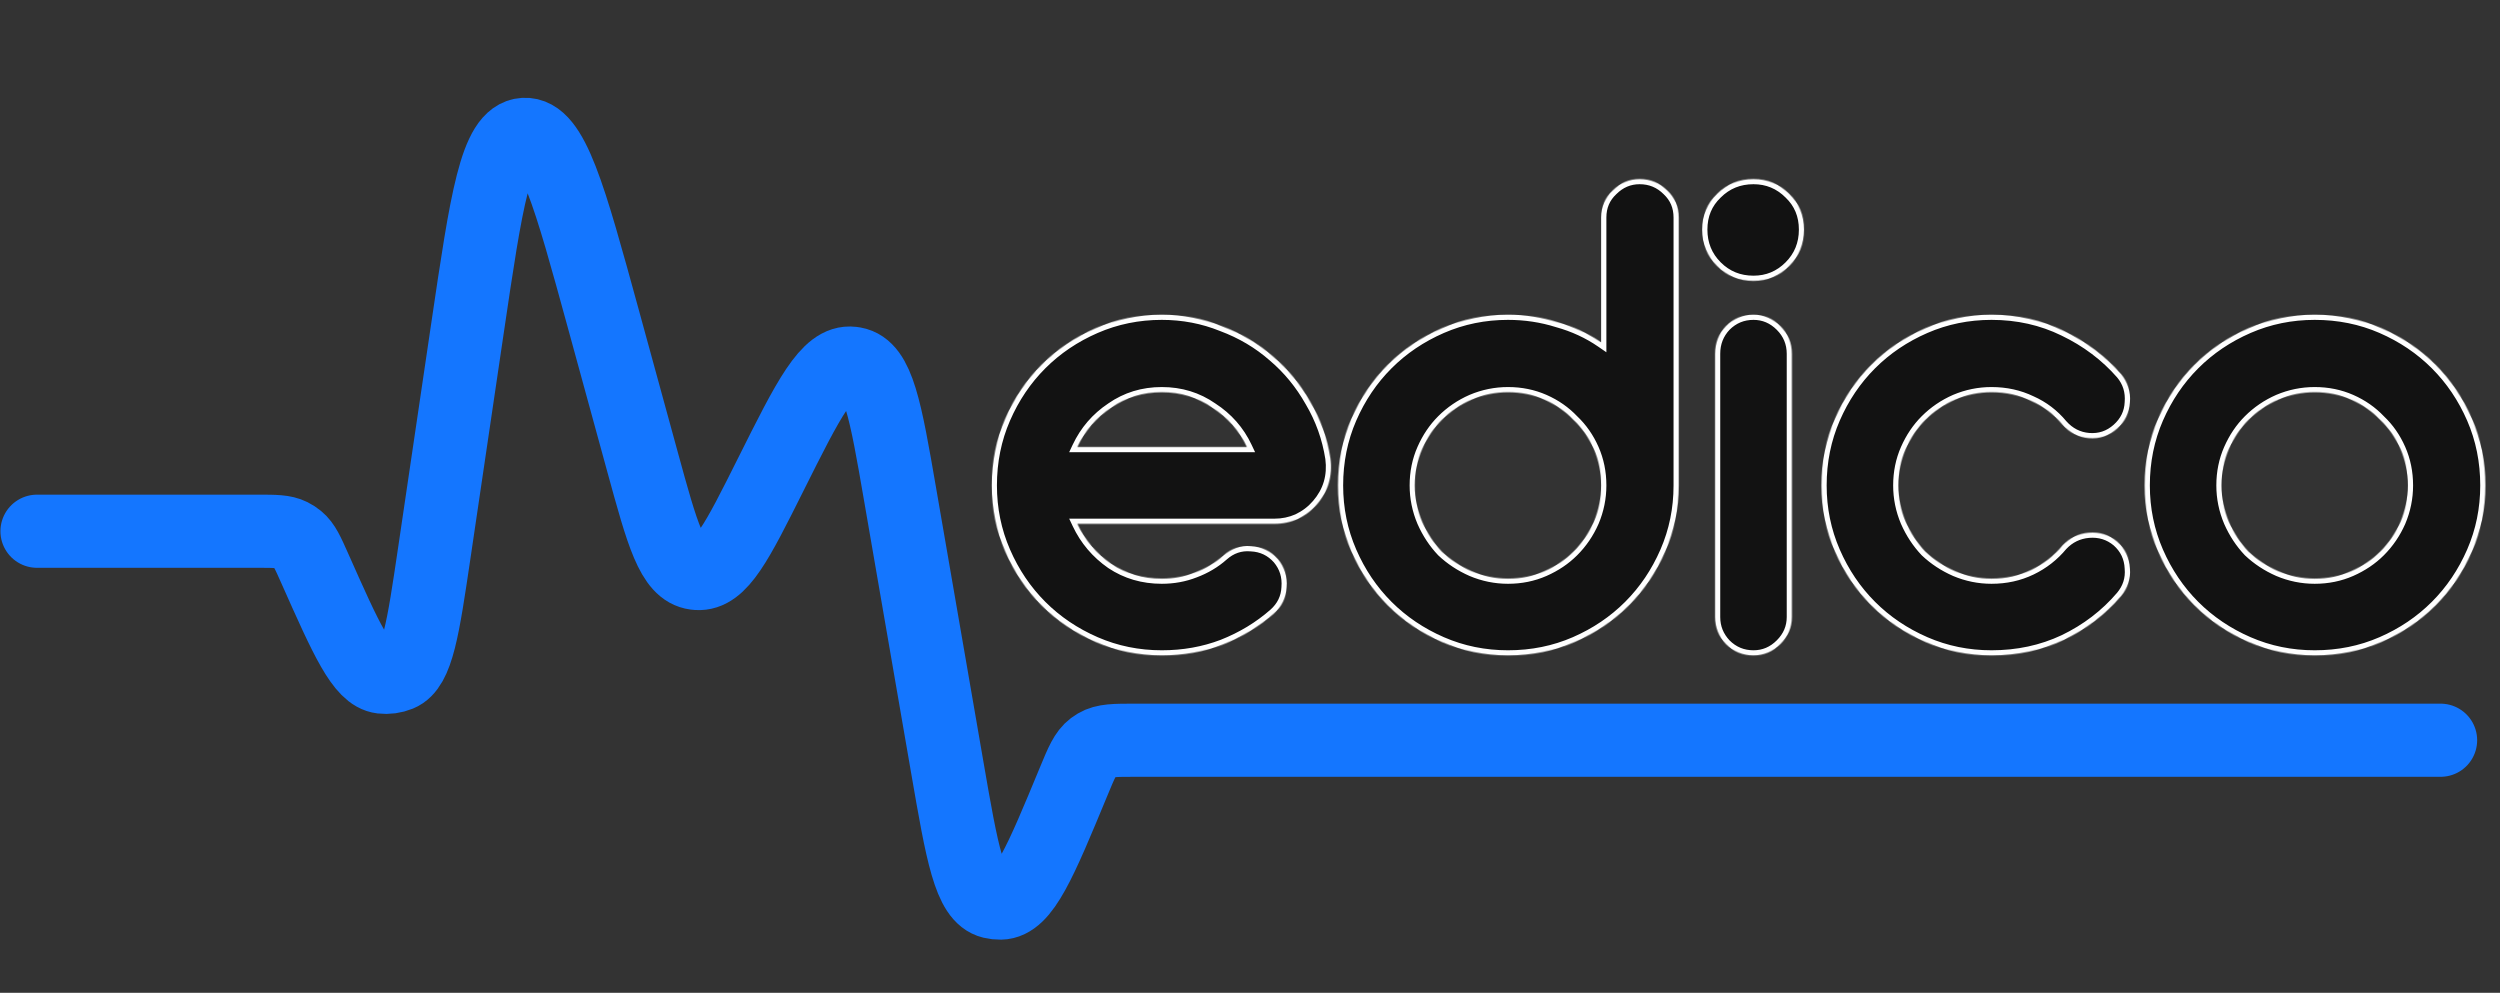
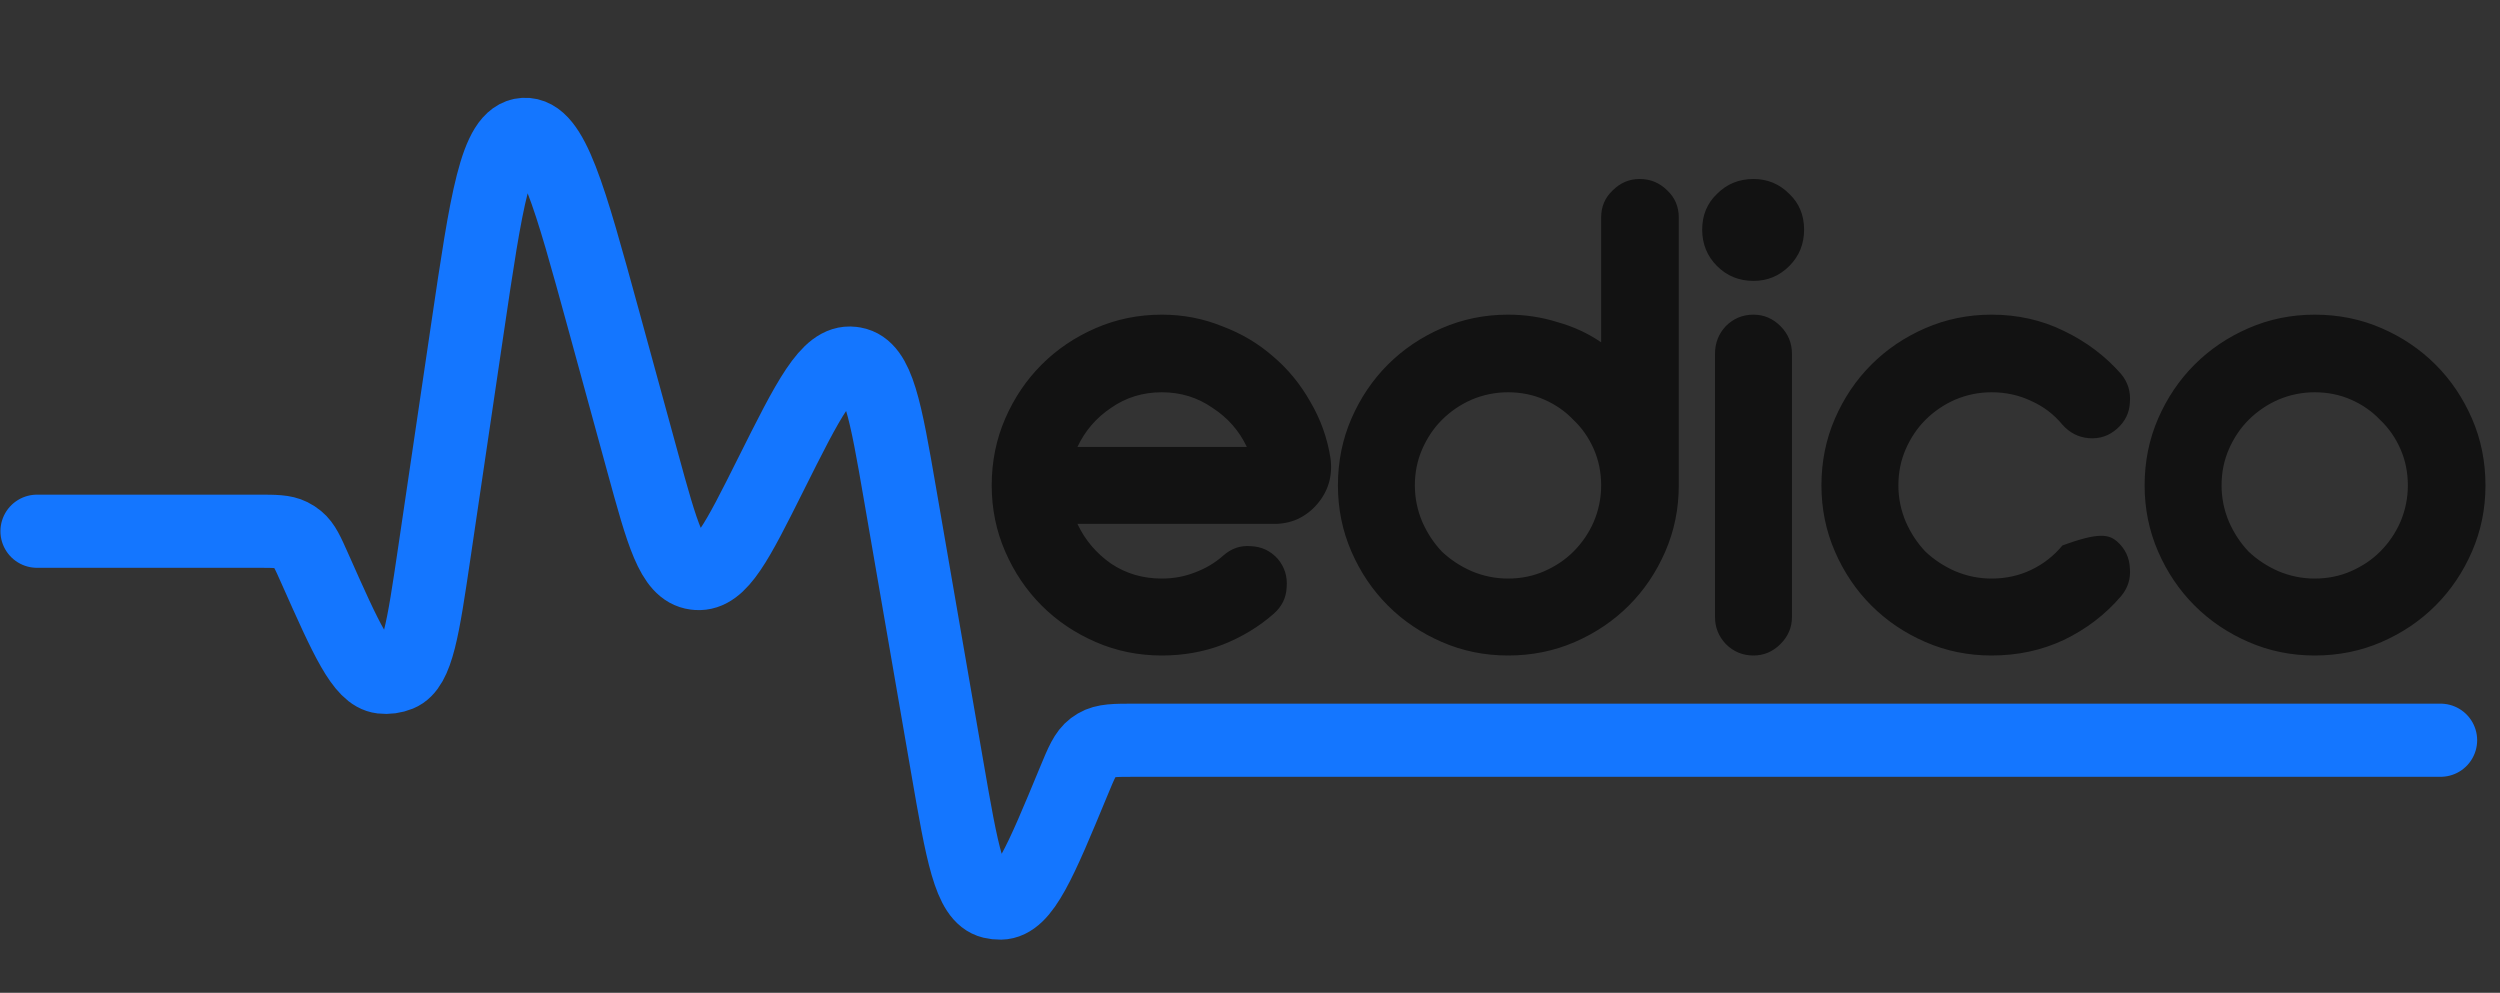
<svg xmlns="http://www.w3.org/2000/svg" width="2770" height="1100" viewBox="0 0 2770 1100" fill="none">
  <rect x="0" y="0" width="2770" height="1100" fill="#333333" stroke="none" />
  <mask id="path-1-inside-1_510_18637" fill="white">
-     <path d="M1474.23 507.927C1476.72 527.371 1471.74 544.322 1459.27 558.781C1453.29 565.761 1446.06 571.245 1437.59 575.233C1429.61 578.723 1421.13 580.468 1412.16 580.468H1193.79C1202.26 598.417 1214.73 613.125 1231.18 624.592C1247.63 635.56 1266.33 641.044 1287.27 641.044C1300.23 641.044 1312.45 638.801 1323.91 634.314C1335.88 629.827 1346.35 623.595 1355.32 615.617C1364.3 607.64 1374.52 604.15 1385.98 605.148C1397.95 605.646 1407.92 610.383 1415.9 619.357C1423.38 628.331 1426.62 638.801 1425.62 650.767C1425.12 662.234 1420.39 671.956 1411.41 679.933C1394.96 694.391 1376.01 705.858 1354.57 714.334C1333.63 722.311 1311.2 726.3 1287.27 726.3C1261.34 726.3 1236.91 721.314 1213.98 711.343C1191.04 701.371 1171.1 687.91 1154.15 670.959C1137.2 654.007 1123.74 634.065 1113.77 611.13C1103.79 588.196 1098.81 563.766 1098.81 537.841C1098.81 511.417 1103.79 486.737 1113.77 463.803C1123.74 440.869 1137.2 420.926 1154.15 403.975C1171.1 387.024 1191.04 373.562 1213.98 363.591C1236.91 353.619 1261.34 348.634 1287.27 348.634C1310.7 348.634 1332.89 352.872 1353.83 361.347C1375.27 369.324 1394.21 380.542 1410.66 395.001C1427.12 408.961 1440.83 425.663 1451.8 445.107C1463.26 464.551 1470.74 485.491 1474.23 507.927ZM1381.5 495.213C1373.02 477.265 1360.31 462.806 1343.36 451.838C1326.9 440.37 1308.21 434.637 1287.27 434.637C1266.33 434.637 1247.63 440.37 1231.18 451.838C1214.73 462.806 1202.26 477.265 1193.79 495.213H1381.5ZM1816.71 198.315C1828.67 198.315 1838.89 202.553 1847.37 211.029C1855.85 219.006 1860.08 228.977 1860.08 240.943V537.841C1860.08 563.766 1855.1 588.196 1845.13 611.13C1835.15 634.065 1821.69 654.007 1804.74 670.959C1787.79 687.91 1767.85 701.371 1744.91 711.343C1721.98 721.314 1697.3 726.3 1670.88 726.3C1644.95 726.3 1620.52 721.314 1597.59 711.343C1574.65 701.371 1554.71 687.91 1537.76 670.959C1520.81 654.007 1507.35 634.065 1497.37 611.13C1487.4 588.196 1482.42 563.766 1482.42 537.841C1482.42 511.417 1487.4 486.737 1497.37 463.803C1507.35 440.869 1520.81 420.926 1537.76 403.975C1554.71 387.024 1574.65 373.562 1597.59 363.591C1620.52 353.619 1644.95 348.634 1670.88 348.634C1689.82 348.634 1708.02 351.376 1725.47 356.86C1743.42 361.846 1759.62 369.324 1774.08 379.296V240.943C1774.08 228.977 1778.32 219.006 1786.79 211.029C1795.27 202.553 1805.24 198.315 1816.71 198.315ZM1670.88 641.044C1685.33 641.044 1698.8 638.302 1711.26 632.818C1723.72 627.334 1734.44 620.105 1743.42 611.13C1752.89 601.658 1760.37 590.689 1765.85 578.225C1771.34 565.262 1774.08 551.801 1774.08 537.841C1774.08 523.382 1771.34 509.921 1765.85 497.457C1760.37 484.992 1752.89 474.273 1743.42 465.299C1734.44 455.826 1723.72 448.348 1711.26 442.863C1698.8 437.379 1685.33 434.637 1670.88 434.637C1656.92 434.637 1643.45 437.379 1630.49 442.863C1618.03 448.348 1607.06 455.826 1597.59 465.299C1588.61 474.273 1581.38 484.992 1575.9 497.457C1570.41 509.921 1567.67 523.382 1567.67 537.841C1567.67 551.801 1570.41 565.262 1575.9 578.225C1581.38 590.689 1588.61 601.658 1597.59 611.13C1607.06 620.105 1618.03 627.334 1630.49 632.818C1643.45 638.302 1656.92 641.044 1670.88 641.044ZM1942.86 311.241C1926.91 311.241 1913.45 305.757 1902.48 294.788C1891.51 283.82 1886.02 270.358 1886.02 254.404C1886.02 238.45 1891.51 225.238 1902.48 214.768C1913.45 203.799 1926.91 198.315 1942.86 198.315C1958.32 198.315 1971.53 203.799 1982.5 214.768C1993.47 225.238 1998.95 238.45 1998.95 254.404C1998.95 270.358 1993.47 283.82 1982.5 294.788C1971.53 305.757 1958.32 311.241 1942.86 311.241ZM1942.86 348.634C1954.33 348.634 1964.3 352.872 1972.78 361.347C1981.25 369.823 1985.49 380.044 1985.49 392.009V683.672C1985.49 695.139 1981.25 705.111 1972.78 713.586C1964.3 722.062 1954.33 726.3 1942.86 726.3C1930.9 726.3 1920.67 722.062 1912.2 713.586C1904.22 705.111 1900.23 695.139 1900.23 683.672V392.009C1900.23 380.044 1904.22 369.823 1912.2 361.347C1920.67 352.872 1930.9 348.634 1942.86 348.634ZM2285.14 604.4C2293.12 595.924 2302.84 591.188 2314.3 590.19C2326.27 589.193 2336.74 592.434 2345.71 599.913C2354.69 607.89 2359.43 617.861 2359.92 629.827C2360.92 641.294 2357.68 651.514 2350.2 660.489C2332.75 680.93 2311.56 697.134 2286.63 709.099C2262.2 720.566 2235.53 726.3 2206.61 726.3C2180.69 726.3 2156.26 721.314 2133.32 711.343C2110.39 701.371 2090.45 687.91 2073.5 670.959C2056.54 654.007 2043.08 634.065 2033.11 611.13C2023.14 588.196 2018.15 563.766 2018.15 537.841C2018.15 511.417 2023.14 486.737 2033.11 463.803C2043.08 440.869 2056.54 420.926 2073.5 403.975C2090.45 387.024 2110.39 373.562 2133.32 363.591C2156.26 353.619 2180.69 348.634 2206.61 348.634C2235.53 348.634 2262.2 354.617 2286.63 366.582C2311.56 378.548 2332.75 394.502 2350.2 414.445C2357.68 423.419 2360.92 433.889 2359.92 445.855C2359.43 457.322 2354.69 467.044 2345.71 475.021C2336.74 482.998 2326.27 486.488 2314.3 485.491C2302.84 484.494 2293.12 479.508 2285.14 470.534C2275.67 459.067 2264.2 450.342 2250.74 444.359C2237.28 437.878 2222.57 434.637 2206.61 434.637C2192.65 434.637 2179.19 437.379 2166.23 442.863C2153.77 448.348 2142.8 455.826 2133.32 465.299C2124.35 474.273 2117.12 484.992 2111.64 497.457C2106.15 509.921 2103.41 523.382 2103.41 537.841C2103.41 551.801 2106.15 565.262 2111.64 578.225C2117.12 590.689 2124.35 601.658 2133.32 611.13C2142.8 620.105 2153.77 627.334 2166.23 632.818C2179.19 638.302 2192.65 641.044 2206.61 641.044C2222.57 641.044 2237.28 637.804 2250.74 631.322C2264.2 624.841 2275.67 615.867 2285.14 604.4ZM2564.7 348.634C2591.12 348.634 2615.8 353.619 2638.73 363.591C2661.67 373.562 2681.61 387.024 2698.56 403.975C2715.51 420.926 2728.97 440.869 2738.95 463.803C2748.92 486.737 2753.9 511.417 2753.9 537.841C2753.9 563.766 2748.92 588.196 2738.95 611.13C2728.97 634.065 2715.51 654.007 2698.56 670.959C2681.61 687.91 2661.67 701.371 2638.73 711.343C2615.8 721.314 2591.12 726.3 2564.7 726.3C2538.77 726.3 2514.34 721.314 2491.41 711.343C2468.47 701.371 2448.53 687.91 2431.58 670.959C2414.63 654.007 2401.16 634.065 2391.19 611.13C2381.22 588.196 2376.24 563.766 2376.24 537.841C2376.24 511.417 2381.22 486.737 2391.19 463.803C2401.16 440.869 2414.63 420.926 2431.58 403.975C2448.53 387.024 2468.47 373.562 2491.41 363.591C2514.34 353.619 2538.77 348.634 2564.7 348.634ZM2564.7 641.044C2579.15 641.044 2592.62 638.302 2605.08 632.818C2617.54 627.334 2628.26 620.105 2637.24 611.13C2646.71 601.658 2654.19 590.689 2659.67 578.225C2665.16 565.262 2667.9 551.801 2667.9 537.841C2667.9 523.382 2665.16 509.921 2659.67 497.457C2654.19 484.992 2646.71 474.273 2637.24 465.299C2628.26 455.826 2617.54 448.348 2605.08 442.863C2592.62 437.379 2579.15 434.637 2564.7 434.637C2550.74 434.637 2537.27 437.379 2524.31 442.863C2511.85 448.348 2500.88 455.826 2491.41 465.299C2482.43 474.273 2475.2 484.992 2469.72 497.457C2464.23 509.921 2461.49 523.382 2461.49 537.841C2461.49 551.801 2464.23 565.262 2469.72 578.225C2475.2 590.689 2482.43 601.658 2491.41 611.13C2500.88 620.105 2511.85 627.334 2524.31 632.818C2537.27 638.302 2550.74 641.044 2564.7 641.044Z" />
-   </mask>
-   <path d="M1474.23 507.927C1476.72 527.371 1471.74 544.322 1459.27 558.781C1453.29 565.761 1446.06 571.245 1437.59 575.233C1429.61 578.723 1421.13 580.468 1412.16 580.468H1193.79C1202.26 598.417 1214.73 613.125 1231.18 624.592C1247.63 635.56 1266.33 641.044 1287.27 641.044C1300.23 641.044 1312.45 638.801 1323.91 634.314C1335.88 629.827 1346.35 623.595 1355.32 615.617C1364.3 607.64 1374.52 604.15 1385.98 605.148C1397.95 605.646 1407.92 610.383 1415.9 619.357C1423.38 628.331 1426.62 638.801 1425.62 650.767C1425.12 662.234 1420.39 671.956 1411.41 679.933C1394.96 694.391 1376.01 705.858 1354.57 714.334C1333.63 722.311 1311.2 726.3 1287.27 726.3C1261.34 726.3 1236.91 721.314 1213.98 711.343C1191.04 701.371 1171.1 687.91 1154.15 670.959C1137.2 654.007 1123.74 634.065 1113.77 611.13C1103.79 588.196 1098.81 563.766 1098.81 537.841C1098.81 511.417 1103.79 486.737 1113.77 463.803C1123.74 440.869 1137.2 420.926 1154.15 403.975C1171.1 387.024 1191.04 373.562 1213.98 363.591C1236.91 353.619 1261.34 348.634 1287.27 348.634C1310.7 348.634 1332.89 352.872 1353.83 361.347C1375.27 369.324 1394.21 380.542 1410.66 395.001C1427.12 408.961 1440.83 425.663 1451.8 445.107C1463.26 464.551 1470.74 485.491 1474.23 507.927ZM1381.5 495.213C1373.02 477.265 1360.31 462.806 1343.36 451.838C1326.9 440.37 1308.21 434.637 1287.27 434.637C1266.33 434.637 1247.63 440.37 1231.18 451.838C1214.73 462.806 1202.26 477.265 1193.79 495.213H1381.5ZM1816.71 198.315C1828.67 198.315 1838.89 202.553 1847.37 211.029C1855.85 219.006 1860.08 228.977 1860.08 240.943V537.841C1860.08 563.766 1855.1 588.196 1845.13 611.13C1835.15 634.065 1821.69 654.007 1804.74 670.959C1787.79 687.91 1767.85 701.371 1744.91 711.343C1721.98 721.314 1697.3 726.3 1670.88 726.3C1644.95 726.3 1620.52 721.314 1597.59 711.343C1574.65 701.371 1554.71 687.91 1537.76 670.959C1520.81 654.007 1507.35 634.065 1497.37 611.13C1487.4 588.196 1482.42 563.766 1482.42 537.841C1482.42 511.417 1487.4 486.737 1497.37 463.803C1507.35 440.869 1520.81 420.926 1537.76 403.975C1554.71 387.024 1574.65 373.562 1597.59 363.591C1620.52 353.619 1644.95 348.634 1670.88 348.634C1689.82 348.634 1708.02 351.376 1725.47 356.86C1743.42 361.846 1759.62 369.324 1774.08 379.296V240.943C1774.08 228.977 1778.32 219.006 1786.79 211.029C1795.27 202.553 1805.24 198.315 1816.71 198.315ZM1670.88 641.044C1685.33 641.044 1698.8 638.302 1711.26 632.818C1723.72 627.334 1734.44 620.105 1743.42 611.13C1752.89 601.658 1760.37 590.689 1765.85 578.225C1771.34 565.262 1774.08 551.801 1774.08 537.841C1774.08 523.382 1771.34 509.921 1765.85 497.457C1760.37 484.992 1752.89 474.273 1743.42 465.299C1734.44 455.826 1723.72 448.348 1711.26 442.863C1698.8 437.379 1685.33 434.637 1670.88 434.637C1656.92 434.637 1643.45 437.379 1630.49 442.863C1618.03 448.348 1607.06 455.826 1597.59 465.299C1588.61 474.273 1581.38 484.992 1575.9 497.457C1570.41 509.921 1567.67 523.382 1567.67 537.841C1567.67 551.801 1570.41 565.262 1575.9 578.225C1581.38 590.689 1588.61 601.658 1597.59 611.13C1607.06 620.105 1618.03 627.334 1630.49 632.818C1643.45 638.302 1656.92 641.044 1670.88 641.044ZM1942.86 311.241C1926.91 311.241 1913.45 305.757 1902.48 294.788C1891.51 283.82 1886.02 270.358 1886.02 254.404C1886.02 238.45 1891.51 225.238 1902.48 214.768C1913.45 203.799 1926.91 198.315 1942.86 198.315C1958.32 198.315 1971.53 203.799 1982.5 214.768C1993.47 225.238 1998.95 238.45 1998.95 254.404C1998.95 270.358 1993.47 283.82 1982.5 294.788C1971.53 305.757 1958.32 311.241 1942.86 311.241ZM1942.86 348.634C1954.33 348.634 1964.3 352.872 1972.78 361.347C1981.25 369.823 1985.49 380.044 1985.49 392.009V683.672C1985.49 695.139 1981.25 705.111 1972.78 713.586C1964.3 722.062 1954.33 726.3 1942.86 726.3C1930.9 726.3 1920.67 722.062 1912.2 713.586C1904.22 705.111 1900.23 695.139 1900.23 683.672V392.009C1900.23 380.044 1904.22 369.823 1912.2 361.347C1920.67 352.872 1930.9 348.634 1942.86 348.634ZM2285.14 604.4C2293.12 595.924 2302.84 591.188 2314.3 590.19C2326.27 589.193 2336.74 592.434 2345.71 599.913C2354.69 607.89 2359.43 617.861 2359.92 629.827C2360.92 641.294 2357.68 651.514 2350.2 660.489C2332.75 680.93 2311.56 697.134 2286.63 709.099C2262.2 720.566 2235.53 726.3 2206.61 726.3C2180.69 726.3 2156.26 721.314 2133.32 711.343C2110.39 701.371 2090.45 687.91 2073.5 670.959C2056.54 654.007 2043.08 634.065 2033.11 611.13C2023.14 588.196 2018.15 563.766 2018.15 537.841C2018.15 511.417 2023.14 486.737 2033.11 463.803C2043.08 440.869 2056.54 420.926 2073.5 403.975C2090.45 387.024 2110.39 373.562 2133.32 363.591C2156.26 353.619 2180.69 348.634 2206.61 348.634C2235.53 348.634 2262.2 354.617 2286.63 366.582C2311.56 378.548 2332.75 394.502 2350.2 414.445C2357.68 423.419 2360.92 433.889 2359.92 445.855C2359.43 457.322 2354.69 467.044 2345.71 475.021C2336.74 482.998 2326.27 486.488 2314.3 485.491C2302.84 484.494 2293.12 479.508 2285.14 470.534C2275.67 459.067 2264.2 450.342 2250.74 444.359C2237.28 437.878 2222.57 434.637 2206.61 434.637C2192.65 434.637 2179.19 437.379 2166.23 442.863C2153.77 448.348 2142.8 455.826 2133.32 465.299C2124.35 474.273 2117.12 484.992 2111.64 497.457C2106.15 509.921 2103.41 523.382 2103.41 537.841C2103.41 551.801 2106.15 565.262 2111.64 578.225C2117.12 590.689 2124.35 601.658 2133.32 611.13C2142.8 620.105 2153.77 627.334 2166.23 632.818C2179.19 638.302 2192.65 641.044 2206.61 641.044C2222.57 641.044 2237.28 637.804 2250.74 631.322C2264.2 624.841 2275.67 615.867 2285.14 604.4ZM2564.7 348.634C2591.12 348.634 2615.8 353.619 2638.73 363.591C2661.67 373.562 2681.61 387.024 2698.56 403.975C2715.51 420.926 2728.97 440.869 2738.95 463.803C2748.92 486.737 2753.9 511.417 2753.9 537.841C2753.9 563.766 2748.92 588.196 2738.95 611.13C2728.97 634.065 2715.51 654.007 2698.56 670.959C2681.61 687.91 2661.67 701.371 2638.73 711.343C2615.8 721.314 2591.12 726.3 2564.7 726.3C2538.77 726.3 2514.34 721.314 2491.41 711.343C2468.47 701.371 2448.53 687.91 2431.58 670.959C2414.63 654.007 2401.16 634.065 2391.19 611.13C2381.22 588.196 2376.24 563.766 2376.24 537.841C2376.24 511.417 2381.22 486.737 2391.19 463.803C2401.16 440.869 2414.63 420.926 2431.58 403.975C2448.53 387.024 2468.47 373.562 2491.41 363.591C2514.34 353.619 2538.77 348.634 2564.7 348.634ZM2564.7 641.044C2579.15 641.044 2592.62 638.302 2605.08 632.818C2617.54 627.334 2628.26 620.105 2637.24 611.13C2646.71 601.658 2654.19 590.689 2659.67 578.225C2665.16 565.262 2667.9 551.801 2667.9 537.841C2667.9 523.382 2665.16 509.921 2659.67 497.457C2654.19 484.992 2646.71 474.273 2637.24 465.299C2628.26 455.826 2617.54 448.348 2605.08 442.863C2592.62 437.379 2579.15 434.637 2564.7 434.637C2550.74 434.637 2537.27 437.379 2524.31 442.863C2511.85 448.348 2500.88 455.826 2491.41 465.299C2482.43 474.273 2475.2 484.992 2469.72 497.457C2464.23 509.921 2461.49 523.382 2461.49 537.841C2461.49 551.801 2464.23 565.262 2469.72 578.225C2475.2 590.689 2482.43 601.658 2491.41 611.13C2500.88 620.105 2511.85 627.334 2524.31 632.818C2537.27 638.302 2550.74 641.044 2564.7 641.044Z" fill="#121212" />
+     </mask>
+   <path d="M1474.23 507.927C1476.72 527.371 1471.74 544.322 1459.27 558.781C1453.29 565.761 1446.06 571.245 1437.59 575.233C1429.61 578.723 1421.13 580.468 1412.16 580.468H1193.79C1202.26 598.417 1214.73 613.125 1231.18 624.592C1247.63 635.56 1266.33 641.044 1287.27 641.044C1300.23 641.044 1312.45 638.801 1323.91 634.314C1335.88 629.827 1346.35 623.595 1355.32 615.617C1364.3 607.64 1374.52 604.15 1385.98 605.148C1397.95 605.646 1407.92 610.383 1415.9 619.357C1423.38 628.331 1426.62 638.801 1425.62 650.767C1425.12 662.234 1420.39 671.956 1411.41 679.933C1394.96 694.391 1376.01 705.858 1354.57 714.334C1333.63 722.311 1311.2 726.3 1287.27 726.3C1261.34 726.3 1236.91 721.314 1213.98 711.343C1191.04 701.371 1171.1 687.91 1154.15 670.959C1137.2 654.007 1123.74 634.065 1113.77 611.13C1103.79 588.196 1098.81 563.766 1098.81 537.841C1098.81 511.417 1103.79 486.737 1113.77 463.803C1123.74 440.869 1137.2 420.926 1154.15 403.975C1171.1 387.024 1191.04 373.562 1213.98 363.591C1236.91 353.619 1261.34 348.634 1287.27 348.634C1310.7 348.634 1332.89 352.872 1353.83 361.347C1375.27 369.324 1394.21 380.542 1410.66 395.001C1427.12 408.961 1440.83 425.663 1451.8 445.107C1463.26 464.551 1470.74 485.491 1474.23 507.927ZM1381.5 495.213C1373.02 477.265 1360.31 462.806 1343.36 451.838C1326.9 440.37 1308.21 434.637 1287.27 434.637C1266.33 434.637 1247.63 440.37 1231.18 451.838C1214.73 462.806 1202.26 477.265 1193.79 495.213H1381.5ZM1816.71 198.315C1828.67 198.315 1838.89 202.553 1847.37 211.029C1855.85 219.006 1860.08 228.977 1860.08 240.943V537.841C1860.08 563.766 1855.1 588.196 1845.13 611.13C1835.15 634.065 1821.69 654.007 1804.74 670.959C1787.79 687.91 1767.85 701.371 1744.91 711.343C1721.98 721.314 1697.3 726.3 1670.88 726.3C1644.95 726.3 1620.52 721.314 1597.59 711.343C1574.65 701.371 1554.71 687.91 1537.76 670.959C1520.81 654.007 1507.35 634.065 1497.37 611.13C1487.4 588.196 1482.42 563.766 1482.42 537.841C1482.42 511.417 1487.4 486.737 1497.37 463.803C1507.35 440.869 1520.81 420.926 1537.76 403.975C1554.71 387.024 1574.65 373.562 1597.59 363.591C1620.52 353.619 1644.95 348.634 1670.88 348.634C1689.82 348.634 1708.02 351.376 1725.47 356.86C1743.42 361.846 1759.62 369.324 1774.08 379.296V240.943C1774.08 228.977 1778.32 219.006 1786.79 211.029C1795.27 202.553 1805.24 198.315 1816.71 198.315ZM1670.88 641.044C1685.33 641.044 1698.8 638.302 1711.26 632.818C1723.72 627.334 1734.44 620.105 1743.42 611.13C1752.89 601.658 1760.37 590.689 1765.85 578.225C1771.34 565.262 1774.08 551.801 1774.08 537.841C1774.08 523.382 1771.34 509.921 1765.85 497.457C1760.37 484.992 1752.89 474.273 1743.42 465.299C1734.44 455.826 1723.72 448.348 1711.26 442.863C1698.8 437.379 1685.33 434.637 1670.88 434.637C1656.92 434.637 1643.45 437.379 1630.49 442.863C1618.03 448.348 1607.06 455.826 1597.59 465.299C1588.61 474.273 1581.38 484.992 1575.9 497.457C1570.41 509.921 1567.67 523.382 1567.67 537.841C1567.67 551.801 1570.41 565.262 1575.9 578.225C1581.38 590.689 1588.61 601.658 1597.59 611.13C1607.06 620.105 1618.03 627.334 1630.49 632.818C1643.45 638.302 1656.92 641.044 1670.88 641.044ZM1942.86 311.241C1926.91 311.241 1913.45 305.757 1902.48 294.788C1891.51 283.82 1886.02 270.358 1886.02 254.404C1886.02 238.45 1891.51 225.238 1902.48 214.768C1913.45 203.799 1926.91 198.315 1942.86 198.315C1958.32 198.315 1971.53 203.799 1982.5 214.768C1993.47 225.238 1998.95 238.45 1998.95 254.404C1998.95 270.358 1993.47 283.82 1982.5 294.788C1971.53 305.757 1958.32 311.241 1942.86 311.241ZM1942.86 348.634C1954.33 348.634 1964.3 352.872 1972.78 361.347C1981.25 369.823 1985.49 380.044 1985.49 392.009V683.672C1985.49 695.139 1981.25 705.111 1972.78 713.586C1964.3 722.062 1954.33 726.3 1942.86 726.3C1930.9 726.3 1920.67 722.062 1912.2 713.586C1904.22 705.111 1900.23 695.139 1900.23 683.672V392.009C1900.23 380.044 1904.22 369.823 1912.2 361.347C1920.67 352.872 1930.9 348.634 1942.86 348.634ZM2285.14 604.4C2326.27 589.193 2336.74 592.434 2345.71 599.913C2354.69 607.89 2359.43 617.861 2359.92 629.827C2360.92 641.294 2357.68 651.514 2350.2 660.489C2332.75 680.93 2311.56 697.134 2286.63 709.099C2262.2 720.566 2235.53 726.3 2206.61 726.3C2180.69 726.3 2156.26 721.314 2133.32 711.343C2110.39 701.371 2090.45 687.91 2073.5 670.959C2056.54 654.007 2043.08 634.065 2033.11 611.13C2023.14 588.196 2018.15 563.766 2018.15 537.841C2018.15 511.417 2023.14 486.737 2033.11 463.803C2043.08 440.869 2056.54 420.926 2073.5 403.975C2090.45 387.024 2110.39 373.562 2133.32 363.591C2156.26 353.619 2180.69 348.634 2206.61 348.634C2235.53 348.634 2262.2 354.617 2286.63 366.582C2311.56 378.548 2332.75 394.502 2350.2 414.445C2357.68 423.419 2360.92 433.889 2359.92 445.855C2359.43 457.322 2354.69 467.044 2345.71 475.021C2336.74 482.998 2326.27 486.488 2314.3 485.491C2302.84 484.494 2293.12 479.508 2285.14 470.534C2275.67 459.067 2264.2 450.342 2250.74 444.359C2237.28 437.878 2222.57 434.637 2206.61 434.637C2192.65 434.637 2179.19 437.379 2166.23 442.863C2153.77 448.348 2142.8 455.826 2133.32 465.299C2124.35 474.273 2117.12 484.992 2111.64 497.457C2106.15 509.921 2103.41 523.382 2103.41 537.841C2103.41 551.801 2106.15 565.262 2111.64 578.225C2117.12 590.689 2124.35 601.658 2133.32 611.13C2142.8 620.105 2153.77 627.334 2166.23 632.818C2179.19 638.302 2192.65 641.044 2206.61 641.044C2222.57 641.044 2237.28 637.804 2250.74 631.322C2264.2 624.841 2275.67 615.867 2285.14 604.4ZM2564.7 348.634C2591.12 348.634 2615.8 353.619 2638.73 363.591C2661.67 373.562 2681.61 387.024 2698.56 403.975C2715.51 420.926 2728.97 440.869 2738.95 463.803C2748.92 486.737 2753.9 511.417 2753.9 537.841C2753.9 563.766 2748.92 588.196 2738.95 611.13C2728.97 634.065 2715.51 654.007 2698.56 670.959C2681.61 687.91 2661.67 701.371 2638.73 711.343C2615.8 721.314 2591.12 726.3 2564.7 726.3C2538.77 726.3 2514.34 721.314 2491.41 711.343C2468.47 701.371 2448.53 687.91 2431.58 670.959C2414.63 654.007 2401.16 634.065 2391.19 611.13C2381.22 588.196 2376.24 563.766 2376.24 537.841C2376.24 511.417 2381.22 486.737 2391.19 463.803C2401.16 440.869 2414.63 420.926 2431.58 403.975C2448.53 387.024 2468.47 373.562 2491.41 363.591C2514.34 353.619 2538.77 348.634 2564.7 348.634ZM2564.7 641.044C2579.15 641.044 2592.62 638.302 2605.08 632.818C2617.54 627.334 2628.26 620.105 2637.24 611.13C2646.71 601.658 2654.19 590.689 2659.67 578.225C2665.16 565.262 2667.9 551.801 2667.9 537.841C2667.9 523.382 2665.16 509.921 2659.67 497.457C2654.19 484.992 2646.71 474.273 2637.24 465.299C2628.26 455.826 2617.54 448.348 2605.08 442.863C2592.62 437.379 2579.15 434.637 2564.7 434.637C2550.74 434.637 2537.27 437.379 2524.31 442.863C2511.85 448.348 2500.88 455.826 2491.41 465.299C2482.43 474.273 2475.2 484.992 2469.72 497.457C2464.23 509.921 2461.49 523.382 2461.49 537.841C2461.49 551.801 2464.23 565.262 2469.72 578.225C2475.2 590.689 2482.43 601.658 2491.41 611.13C2500.88 620.105 2511.85 627.334 2524.31 632.818C2537.27 638.302 2550.74 641.044 2564.7 641.044Z" fill="#121212" />
  <path d="M1474.23 507.927L1479.97 507.19L1479.96 507.113L1479.95 507.037L1474.23 507.927ZM1459.27 558.781L1454.89 555L1454.88 555.007L1454.88 555.013L1459.27 558.781ZM1437.59 575.233L1439.91 580.537L1439.98 580.506L1440.05 580.472L1437.59 575.233ZM1193.79 580.468V574.679H1184.65L1188.55 582.94L1193.79 580.468ZM1231.18 624.592L1227.87 629.341L1227.92 629.376L1227.97 629.409L1231.18 624.592ZM1323.91 634.314L1321.88 628.893L1321.84 628.907L1321.8 628.922L1323.91 634.314ZM1385.98 605.148L1385.48 610.915L1385.61 610.927L1385.74 610.932L1385.98 605.148ZM1415.9 619.357L1420.35 615.65L1420.29 615.579L1420.23 615.51L1415.9 619.357ZM1425.62 650.767L1419.85 650.286L1419.84 650.4L1419.84 650.515L1425.62 650.767ZM1411.41 679.933L1415.23 684.282L1415.25 684.271L1415.26 684.26L1411.41 679.933ZM1354.57 714.334L1356.64 719.744L1356.67 719.731L1356.7 719.718L1354.57 714.334ZM1154.15 670.959L1150.06 675.052H1150.06L1154.15 670.959ZM1113.77 611.13L1119.08 608.822L1113.77 611.13ZM1113.77 463.803L1108.46 461.495L1113.77 463.803ZM1353.83 361.347L1351.65 366.714L1351.73 366.745L1351.81 366.773L1353.83 361.347ZM1410.66 395.001L1406.84 399.35L1406.88 399.383L1406.92 399.415L1410.66 395.001ZM1451.8 445.107L1446.75 447.951L1446.78 448L1446.81 448.048L1451.8 445.107ZM1381.5 495.213V501.003H1390.63L1386.73 492.741L1381.5 495.213ZM1343.36 451.838L1340.05 456.587L1340.13 456.644L1340.21 456.698L1343.36 451.838ZM1231.18 451.838L1234.39 456.655L1234.44 456.621L1234.49 456.587L1231.18 451.838ZM1193.79 495.213L1188.55 492.741L1184.65 501.003H1193.79V495.213ZM1468.49 508.663C1470.78 526.527 1466.25 541.824 1454.89 555L1463.66 562.561C1477.23 546.82 1482.67 528.214 1479.97 507.19L1468.49 508.663ZM1454.88 555.013C1449.44 561.36 1442.87 566.348 1435.12 569.995L1440.05 580.472C1449.25 576.142 1457.14 570.161 1463.67 562.548L1454.88 555.013ZM1435.27 569.929C1428.04 573.089 1420.36 574.679 1412.16 574.679V586.258C1421.91 586.258 1431.18 584.357 1439.91 580.537L1435.27 569.929ZM1412.16 574.679H1193.79V586.258H1412.16V574.679ZM1188.55 582.94C1197.46 601.813 1210.6 617.302 1227.87 629.341L1234.49 619.842C1218.86 608.947 1207.06 595.021 1199.02 577.996L1188.55 582.94ZM1227.97 629.409C1245.43 641.05 1265.26 646.834 1287.27 646.834V635.255C1267.4 635.255 1249.83 630.071 1234.39 619.775L1227.97 629.409ZM1287.27 646.834C1300.91 646.834 1313.85 644.469 1326.02 639.705L1321.8 628.922C1311.04 633.133 1299.55 635.255 1287.27 635.255V646.834ZM1325.95 639.735C1338.53 635.014 1349.63 628.424 1359.17 619.945L1351.48 611.29C1343.07 618.765 1333.22 624.64 1321.88 628.893L1325.95 639.735ZM1359.17 619.945C1367.01 612.974 1375.68 610.063 1385.48 610.915L1386.49 599.38C1373.36 598.238 1361.58 602.307 1351.48 611.29L1359.17 619.945ZM1385.74 610.932C1396.14 611.365 1404.63 615.399 1411.57 623.203L1420.23 615.51C1411.21 605.366 1399.76 599.927 1386.23 599.363L1385.74 610.932ZM1411.45 623.063C1417.93 630.833 1420.73 639.788 1419.85 650.286L1431.39 651.247C1432.51 637.814 1428.83 625.828 1420.35 615.65L1411.45 623.063ZM1419.84 650.515C1419.41 660.339 1415.43 668.615 1407.57 675.606L1415.26 684.26C1425.34 675.296 1430.83 664.129 1431.4 651.018L1419.84 650.515ZM1407.59 675.584C1391.66 689.58 1373.3 700.707 1352.45 708.95L1356.7 719.718C1378.73 711.01 1398.25 699.203 1415.23 684.282L1407.59 675.584ZM1352.51 708.924C1332.28 716.634 1310.54 720.51 1287.27 720.51V732.089C1311.86 732.089 1334.99 727.989 1356.64 719.744L1352.51 708.924ZM1287.27 720.51C1262.11 720.51 1238.47 715.676 1216.29 706.033L1211.67 716.652C1235.36 726.952 1260.58 732.089 1287.27 732.089V720.51ZM1216.29 706.033C1193.99 696.339 1174.66 683.281 1158.24 666.865L1150.06 675.052C1167.54 692.539 1188.1 706.404 1211.67 716.652L1216.29 706.033ZM1158.24 666.865C1141.83 650.449 1128.77 631.119 1119.08 608.822L1108.46 613.439C1118.7 637.01 1132.57 657.565 1150.06 675.052L1158.24 666.865ZM1119.08 608.822C1109.43 586.643 1104.6 563.002 1104.6 537.841H1093.02C1093.02 564.531 1098.16 589.749 1108.46 613.439L1119.08 608.822ZM1104.6 537.841C1104.6 512.165 1109.44 488.277 1119.08 466.112L1108.46 461.495C1098.15 485.198 1093.02 510.668 1093.02 537.841H1104.6ZM1119.08 466.112C1128.77 443.814 1141.83 424.484 1158.24 408.069L1150.06 399.881C1132.57 417.368 1118.7 437.924 1108.46 461.495L1119.08 466.112ZM1158.24 408.069C1174.66 391.653 1193.99 378.595 1216.29 368.9L1211.67 358.281C1188.1 368.53 1167.54 382.394 1150.06 399.881L1158.24 408.069ZM1216.29 368.9C1238.47 359.257 1262.11 354.423 1287.27 354.423V342.844C1260.58 342.844 1235.36 347.982 1211.67 358.281L1216.29 368.9ZM1287.27 354.423C1309.98 354.423 1331.43 358.528 1351.65 366.714L1356 355.981C1334.34 347.215 1311.42 342.844 1287.27 342.844V354.423ZM1351.81 366.773C1372.61 374.515 1390.94 385.377 1406.84 399.35L1414.49 390.652C1397.48 375.707 1377.92 364.133 1355.85 355.921L1351.81 366.773ZM1406.92 399.415C1422.83 412.917 1436.11 429.082 1446.75 447.951L1456.84 442.262C1445.55 422.243 1431.4 405.004 1414.41 390.586L1406.92 399.415ZM1446.81 448.048C1457.9 466.857 1465.13 487.1 1468.51 508.816L1479.95 507.037C1476.35 483.881 1468.62 462.245 1456.78 442.166L1446.81 448.048ZM1386.73 492.741C1377.79 473.8 1364.34 458.521 1346.5 446.977L1340.21 456.698C1356.27 467.091 1368.26 480.73 1376.26 497.685L1386.73 492.741ZM1346.67 447.088C1329.2 434.913 1309.34 428.847 1287.27 428.847V440.426C1307.08 440.426 1324.61 445.828 1340.05 456.587L1346.67 447.088ZM1287.27 428.847C1265.2 428.847 1245.34 434.913 1227.87 447.088L1234.49 456.587C1249.93 445.828 1267.46 440.426 1287.27 440.426V428.847ZM1227.97 447.02C1210.64 458.575 1197.47 473.845 1188.55 492.741L1199.02 497.685C1207.05 480.684 1218.82 467.038 1234.39 456.655L1227.97 447.02ZM1193.79 501.003H1381.5V489.424H1193.79V501.003ZM1847.37 211.029L1843.28 215.122L1843.34 215.185L1843.4 215.245L1847.37 211.029ZM1845.13 611.13L1839.82 608.822L1845.13 611.13ZM1804.74 670.959L1808.84 675.052L1804.74 670.959ZM1537.76 670.959L1533.66 675.052L1537.76 670.959ZM1497.37 611.13L1502.68 608.822L1497.37 611.13ZM1497.37 463.803L1502.68 466.112L1497.37 463.803ZM1725.47 356.86L1723.73 362.383L1723.83 362.412L1723.92 362.438L1725.47 356.86ZM1774.08 379.296L1770.79 384.062L1779.87 390.321V379.296H1774.08ZM1786.79 211.029L1790.76 215.245L1790.83 215.185L1790.89 215.122L1786.79 211.029ZM1711.26 632.818L1713.59 638.117L1711.26 632.818ZM1743.42 611.13L1747.51 615.224L1743.42 611.13ZM1765.85 578.225L1771.15 580.556L1771.17 580.519L1771.19 580.481L1765.85 578.225ZM1743.42 465.299L1739.21 469.281L1739.32 469.394L1739.44 469.502L1743.42 465.299ZM1711.26 442.863L1708.93 448.163L1711.26 442.863ZM1630.49 442.863L1628.24 437.531L1628.2 437.547L1628.16 437.564L1630.49 442.863ZM1597.59 465.299L1601.68 469.393L1597.59 465.299ZM1575.9 497.457L1581.2 499.788H1581.2L1575.9 497.457ZM1575.9 578.225L1570.57 580.481L1570.58 580.519L1570.6 580.556L1575.9 578.225ZM1597.59 611.13L1593.38 615.112L1593.49 615.226L1593.6 615.333L1597.59 611.13ZM1630.49 632.818L1628.16 638.117L1628.2 638.134L1628.24 638.15L1630.49 632.818ZM1816.71 204.105C1827.13 204.105 1835.88 207.73 1843.28 215.122L1851.46 206.935C1841.9 197.376 1830.21 192.526 1816.71 192.526V204.105ZM1843.4 215.245C1850.68 222.093 1854.29 230.523 1854.29 240.943H1865.87C1865.87 227.431 1861.01 215.918 1851.34 206.813L1843.4 215.245ZM1854.29 240.943V537.841H1865.87V240.943H1854.29ZM1854.29 537.841C1854.29 563.002 1849.46 586.643 1839.82 608.822L1850.44 613.439C1860.73 589.749 1865.87 564.531 1865.87 537.841H1854.29ZM1839.82 608.822C1830.12 631.119 1817.06 650.449 1800.65 666.865L1808.84 675.052C1826.32 657.565 1840.19 637.01 1850.44 613.439L1839.82 608.822ZM1800.65 666.865C1784.23 683.281 1764.9 696.339 1742.61 706.033L1747.22 716.652C1770.79 706.404 1791.35 692.539 1808.84 675.052L1800.65 666.865ZM1742.61 706.033C1720.44 715.67 1696.55 720.51 1670.88 720.51V732.089C1698.05 732.089 1723.52 726.958 1747.22 716.652L1742.61 706.033ZM1670.88 720.51C1645.71 720.51 1622.07 715.676 1599.89 706.033L1595.28 716.652C1618.97 726.952 1644.19 732.089 1670.88 732.089V720.51ZM1599.89 706.033C1577.6 696.339 1558.27 683.281 1541.85 666.865L1533.66 675.052C1551.15 692.539 1571.71 706.404 1595.28 716.652L1599.89 706.033ZM1541.85 666.865C1525.44 650.449 1512.38 631.119 1502.68 608.822L1492.06 613.439C1502.31 637.01 1516.18 657.565 1533.66 675.052L1541.85 666.865ZM1502.68 608.822C1493.04 586.643 1488.21 563.002 1488.21 537.841H1476.63C1476.63 564.531 1481.76 589.749 1492.06 613.439L1502.68 608.822ZM1488.21 537.841C1488.21 512.165 1493.05 488.277 1502.68 466.112L1492.06 461.495C1481.76 485.198 1476.63 510.668 1476.63 537.841H1488.21ZM1502.68 466.112C1512.38 443.814 1525.44 424.484 1541.85 408.069L1533.66 399.881C1516.18 417.368 1502.31 437.924 1492.06 461.495L1502.68 466.112ZM1541.85 408.069C1558.27 391.653 1577.6 378.595 1599.89 368.9L1595.28 358.281C1571.71 368.53 1551.15 382.394 1533.66 399.881L1541.85 408.069ZM1599.89 368.9C1622.07 359.257 1645.71 354.423 1670.88 354.423V342.844C1644.19 342.844 1618.97 347.982 1595.28 358.281L1599.89 368.9ZM1670.88 354.423C1689.25 354.423 1706.87 357.082 1723.73 362.383L1727.21 351.337C1709.17 345.67 1690.39 342.844 1670.88 342.844V354.423ZM1723.92 362.438C1741.29 367.262 1756.9 374.477 1770.79 384.062L1777.37 374.53C1762.35 364.171 1745.55 356.429 1727.02 351.282L1723.92 362.438ZM1779.87 379.296V240.943H1768.29V379.296H1779.87ZM1779.87 240.943C1779.87 230.523 1783.48 222.093 1790.76 215.245L1782.83 206.813C1773.15 215.918 1768.29 227.431 1768.29 240.943H1779.87ZM1790.89 215.122C1798.33 207.678 1806.85 204.105 1816.71 204.105V192.526C1803.63 192.526 1792.21 197.428 1782.7 206.935L1790.89 215.122ZM1670.88 646.834C1686.09 646.834 1700.35 643.945 1713.59 638.117L1708.93 627.519C1697.24 632.66 1684.58 635.255 1670.88 635.255V646.834ZM1713.59 638.117C1726.66 632.365 1737.99 624.742 1747.51 615.224L1739.32 607.037C1730.89 615.467 1720.78 622.302 1708.93 627.519L1713.59 638.117ZM1747.51 615.224C1757.5 605.235 1765.38 593.667 1771.15 580.556L1760.55 575.893C1755.35 587.711 1748.28 598.08 1739.32 607.037L1747.51 615.224ZM1771.19 580.481C1776.97 566.81 1779.87 552.582 1779.87 537.841H1768.29C1768.29 551.019 1765.71 563.714 1760.52 575.969L1771.19 580.481ZM1779.87 537.841C1779.87 522.63 1776.98 508.369 1771.15 495.125L1760.55 499.788C1765.7 511.473 1768.29 524.135 1768.29 537.841H1779.87ZM1771.15 495.125C1765.37 481.987 1757.46 470.623 1747.4 461.096L1739.44 469.502C1748.33 477.923 1755.37 487.998 1760.55 499.788L1771.15 495.125ZM1747.62 461.317C1738.09 451.261 1726.73 443.345 1713.59 437.564L1708.93 448.163C1720.72 453.35 1730.79 460.391 1739.21 469.281L1747.62 461.317ZM1713.59 437.564C1700.35 431.737 1686.09 428.847 1670.88 428.847V440.426C1684.58 440.426 1697.24 443.021 1708.93 448.163L1713.59 437.564ZM1670.88 428.847C1656.13 428.847 1641.91 431.748 1628.24 437.531L1632.75 448.195C1645 443.01 1657.7 440.426 1670.88 440.426V428.847ZM1628.16 437.564C1615.05 443.333 1603.48 451.216 1593.49 461.205L1601.68 469.393C1610.64 460.436 1621.01 453.363 1632.82 448.163L1628.16 437.564ZM1593.49 461.205C1583.97 470.723 1576.35 482.052 1570.6 495.125L1581.2 499.788C1586.41 487.933 1593.25 477.823 1601.68 469.393L1593.49 461.205ZM1570.6 495.125C1564.77 508.369 1561.88 522.63 1561.88 537.841H1573.46C1573.46 524.135 1576.06 511.473 1581.2 499.788L1570.6 495.125ZM1561.88 537.841C1561.88 552.582 1564.78 566.81 1570.57 580.481L1581.23 575.969C1576.05 563.714 1573.46 551.019 1573.46 537.841H1561.88ZM1570.6 580.556C1576.34 593.603 1583.93 605.135 1593.38 615.112L1601.79 607.149C1593.29 598.18 1586.43 587.775 1581.2 575.893L1570.6 580.556ZM1593.6 615.333C1603.58 624.785 1615.11 632.377 1628.16 638.117L1632.82 627.519C1620.94 622.291 1610.54 615.424 1601.57 606.927L1593.6 615.333ZM1628.24 638.15C1641.91 643.934 1656.13 646.834 1670.88 646.834V635.255C1657.7 635.255 1645 632.671 1632.75 627.486L1628.24 638.15ZM1902.48 294.788L1906.57 290.695L1902.48 294.788ZM1902.48 214.768L1906.47 218.956L1906.52 218.909L1906.57 218.862L1902.48 214.768ZM1982.5 214.768L1978.4 218.862L1978.45 218.909L1978.5 218.956L1982.5 214.768ZM1972.78 361.347L1976.87 357.253L1972.78 361.347ZM1912.2 713.586L1907.98 717.554L1908.04 717.618L1908.11 717.68L1912.2 713.586ZM1912.2 361.347L1908.11 357.253L1908.04 357.315L1907.98 357.379L1912.2 361.347ZM1942.86 305.452C1928.39 305.452 1916.42 300.543 1906.57 290.695L1898.38 298.882C1910.47 310.971 1925.42 317.031 1942.86 317.031V305.452ZM1906.57 290.695C1896.72 280.846 1891.81 268.872 1891.81 254.404H1880.23C1880.23 271.845 1886.29 286.794 1898.38 298.882L1906.57 290.695ZM1891.81 254.404C1891.81 239.94 1896.72 228.271 1906.47 218.956L1898.48 210.58C1886.3 222.205 1880.23 236.96 1880.23 254.404H1891.81ZM1906.57 218.862C1916.42 209.013 1928.39 204.105 1942.86 204.105V192.526C1925.42 192.526 1910.47 198.586 1898.38 210.674L1906.57 218.862ZM1942.86 204.105C1956.77 204.105 1968.52 208.975 1978.4 218.862L1986.59 210.674C1974.54 198.624 1959.86 192.526 1942.86 192.526V204.105ZM1978.5 218.956C1988.26 228.271 1993.16 239.94 1993.16 254.404H2004.74C2004.74 236.96 1998.67 222.205 1986.49 210.58L1978.5 218.956ZM1993.16 254.404C1993.16 268.872 1988.25 280.846 1978.4 290.695L1986.59 298.882C1998.68 286.794 2004.74 271.845 2004.74 254.404H1993.16ZM1978.4 290.695C1968.52 300.582 1956.77 305.452 1942.86 305.452V317.031C1959.86 317.031 1974.54 310.932 1986.59 298.882L1978.4 290.695ZM1942.86 354.423C1952.72 354.423 1961.24 357.996 1968.68 365.441L1976.87 357.253C1967.36 347.747 1955.94 342.844 1942.86 342.844V354.423ZM1968.68 365.441C1976.07 372.833 1979.7 381.582 1979.7 392.009H1991.28C1991.28 378.505 1986.43 366.813 1976.87 357.253L1968.68 365.441ZM1979.7 392.009V683.672H1991.28V392.009H1979.7ZM1979.7 683.672C1979.7 693.528 1976.13 702.048 1968.68 709.492L1976.87 717.68C1986.38 708.173 1991.28 696.75 1991.28 683.672H1979.7ZM1968.68 709.492C1961.24 716.937 1952.72 720.51 1942.86 720.51V732.089C1955.94 732.089 1967.36 727.187 1976.87 717.68L1968.68 709.492ZM1942.86 720.51C1932.43 720.51 1923.68 716.885 1916.29 709.492L1908.11 717.68C1917.66 727.239 1929.36 732.089 1942.86 732.089V720.51ZM1916.41 709.618C1909.43 702.199 1906.02 693.64 1906.02 683.672H1894.44C1894.44 696.638 1899.01 708.023 1907.98 717.554L1916.41 709.618ZM1906.02 683.672V392.009H1894.44V683.672H1906.02ZM1906.02 392.009C1906.02 381.473 1909.48 372.684 1916.41 365.315L1907.98 357.379C1898.96 366.962 1894.44 378.615 1894.44 392.009H1906.02ZM1916.29 365.441C1923.68 358.049 1932.43 354.423 1942.86 354.423V342.844C1929.36 342.844 1917.66 347.694 1908.11 357.253L1916.29 365.441ZM2285.14 604.4L2280.92 600.432L2280.79 600.568L2280.67 600.712L2285.14 604.4ZM2314.3 590.19L2313.82 584.421L2313.81 584.422L2313.8 584.423L2314.3 590.19ZM2345.71 599.913L2349.56 595.585L2349.49 595.524L2349.42 595.465L2345.71 599.913ZM2359.92 629.827L2354.14 630.068L2354.14 630.198L2354.16 630.328L2359.92 629.827ZM2350.2 660.489L2354.6 664.248L2354.63 664.221L2354.65 664.195L2350.2 660.489ZM2286.63 709.099L2289.09 714.34L2289.12 714.329L2289.14 714.319L2286.63 709.099ZM2073.5 670.959L2069.4 675.052L2073.5 670.959ZM2033.11 611.13L2038.42 608.822L2033.11 611.13ZM2033.11 463.803L2038.42 466.112L2033.11 463.803ZM2286.63 366.582L2284.09 371.782L2284.11 371.792L2284.13 371.802L2286.63 366.582ZM2350.2 414.445L2354.65 410.739L2354.6 410.685L2354.56 410.632L2350.2 414.445ZM2359.92 445.855L2354.15 445.374L2354.14 445.488L2354.14 445.603L2359.92 445.855ZM2345.71 475.021L2349.56 479.348L2345.71 475.021ZM2314.3 485.491L2313.8 491.259L2313.81 491.26L2313.82 491.26L2314.3 485.491ZM2285.14 470.534L2280.67 474.221L2280.74 474.302L2280.81 474.38L2285.14 470.534ZM2250.74 444.359L2248.23 449.575L2248.31 449.614L2248.39 449.65L2250.74 444.359ZM2166.23 442.863L2163.97 437.531L2163.94 437.547L2163.9 437.564L2166.23 442.863ZM2133.32 465.299L2137.42 469.393L2133.32 465.299ZM2111.64 497.457L2116.94 499.788L2111.64 497.457ZM2111.64 578.225L2106.3 580.481L2106.32 580.519L2106.34 580.556L2111.64 578.225ZM2133.32 611.13L2129.12 615.112L2129.23 615.226L2129.34 615.333L2133.32 611.13ZM2166.23 632.818L2163.9 638.117L2163.94 638.134L2163.97 638.15L2166.23 632.818ZM2250.74 631.322L2253.25 636.539L2250.74 631.322ZM2289.35 608.368C2296.37 600.915 2304.77 596.831 2314.81 595.958L2313.8 584.423C2300.9 585.545 2289.86 590.933 2280.92 600.432L2289.35 608.368ZM2314.79 595.96C2325.28 595.085 2334.24 597.885 2342.01 604.36L2349.42 595.465C2339.24 586.983 2327.26 583.302 2313.82 584.421L2314.79 595.96ZM2341.87 604.24C2349.67 611.177 2353.71 619.675 2354.14 630.068L2365.71 629.586C2365.14 616.047 2359.7 604.602 2349.56 595.585L2341.87 604.24ZM2354.16 630.328C2355.02 640.248 2352.27 648.962 2345.75 656.782L2354.65 664.195C2363.09 654.067 2366.82 642.339 2365.69 629.325L2354.16 630.328ZM2345.8 656.73C2328.89 676.539 2308.35 692.253 2284.13 703.88L2289.14 714.319C2314.77 702.014 2336.62 685.321 2354.6 664.248L2345.8 656.73ZM2284.17 703.858C2260.57 714.939 2234.74 720.51 2206.61 720.51V732.089C2236.32 732.089 2263.84 726.194 2289.09 714.34L2284.17 703.858ZM2206.61 720.51C2181.45 720.51 2157.81 715.676 2135.63 706.033L2131.02 716.652C2154.71 726.952 2179.92 732.089 2206.61 732.089V720.51ZM2135.63 706.033C2113.34 696.339 2094.01 683.281 2077.59 666.865L2069.4 675.052C2086.89 692.539 2107.44 706.404 2131.02 716.652L2135.63 706.033ZM2077.59 666.865C2061.17 650.449 2048.12 631.119 2038.42 608.822L2027.8 613.439C2038.05 637.01 2051.92 657.565 2069.4 675.052L2077.59 666.865ZM2038.42 608.822C2028.78 586.643 2023.94 563.002 2023.94 537.841H2012.37C2012.37 564.531 2017.5 589.749 2027.8 613.439L2038.42 608.822ZM2023.94 537.841C2023.94 512.165 2028.78 488.277 2038.42 466.112L2027.8 461.495C2017.5 485.198 2012.37 510.668 2012.37 537.841H2023.94ZM2038.42 466.112C2048.12 443.814 2061.17 424.484 2077.59 408.069L2069.4 399.881C2051.92 417.368 2038.05 437.924 2027.8 461.495L2038.42 466.112ZM2077.59 408.069C2094.01 391.653 2113.34 378.595 2135.63 368.9L2131.02 358.281C2107.44 368.53 2086.89 382.394 2069.4 399.881L2077.59 408.069ZM2135.63 368.9C2157.81 359.257 2181.45 354.423 2206.61 354.423V342.844C2179.92 342.844 2154.71 347.982 2131.02 358.281L2135.63 368.9ZM2206.61 354.423C2234.7 354.423 2260.5 360.229 2284.09 371.782L2289.18 361.383C2263.91 349.005 2236.36 342.844 2206.61 342.844V354.423ZM2284.13 371.802C2308.38 383.443 2328.93 398.93 2345.84 418.257L2354.56 410.632C2336.57 390.075 2314.74 373.652 2289.14 361.363L2284.13 371.802ZM2345.75 418.151C2352.23 425.922 2355.03 434.876 2354.15 445.374L2365.69 446.336C2366.81 432.902 2363.13 420.917 2354.65 410.739L2345.75 418.151ZM2354.14 445.603C2353.71 455.427 2349.73 463.704 2341.87 470.694L2349.56 479.348C2359.65 470.384 2365.14 459.217 2365.71 446.106L2354.14 445.603ZM2341.87 470.694C2334.08 477.618 2325.17 480.587 2314.79 479.721L2313.82 491.26C2327.37 492.389 2339.4 488.378 2349.56 479.348L2341.87 470.694ZM2314.81 479.723C2304.88 478.86 2296.51 474.609 2289.47 466.688L2280.81 474.38C2289.72 484.407 2300.79 490.127 2313.8 491.259L2314.81 479.723ZM2289.6 466.847C2279.56 454.696 2267.38 445.419 2253.09 439.069L2248.39 449.65C2261.02 455.265 2271.77 463.438 2280.67 474.221L2289.6 466.847ZM2253.25 439.143C2238.95 432.259 2223.38 428.847 2206.61 428.847V440.426C2221.76 440.426 2235.6 443.496 2248.23 449.575L2253.25 439.143ZM2206.61 428.847C2191.87 428.847 2177.64 431.748 2163.97 437.531L2168.49 448.195C2180.74 443.01 2193.44 440.426 2206.61 440.426V428.847ZM2163.9 437.564C2150.79 443.333 2139.22 451.216 2129.23 461.205L2137.42 469.393C2146.37 460.436 2156.74 453.363 2168.56 448.163L2163.9 437.564ZM2129.23 461.205C2119.71 470.723 2112.09 482.052 2106.34 495.125L2116.94 499.788C2122.15 487.933 2128.99 477.823 2137.42 469.393L2129.23 461.205ZM2106.34 495.125C2100.51 508.369 2097.62 522.63 2097.62 537.841H2109.2C2109.2 524.135 2111.79 511.473 2116.94 499.788L2106.34 495.125ZM2097.62 537.841C2097.62 552.582 2100.52 566.81 2106.3 580.481L2116.97 575.969C2111.78 563.714 2109.2 551.019 2109.2 537.841H2097.62ZM2106.34 580.556C2112.08 593.603 2119.67 605.135 2129.12 615.112L2137.53 607.149C2129.03 598.18 2122.16 587.775 2116.94 575.893L2106.34 580.556ZM2129.34 615.333C2139.32 624.785 2150.85 632.377 2163.9 638.117L2168.56 627.519C2156.68 622.291 2146.27 615.424 2137.31 606.927L2129.34 615.333ZM2163.97 638.15C2177.64 643.934 2191.87 646.834 2206.61 646.834V635.255C2193.44 635.255 2180.74 632.671 2168.49 627.486L2163.97 638.15ZM2206.61 646.834C2223.38 646.834 2238.95 643.423 2253.25 636.539L2248.23 626.106C2235.6 632.185 2221.76 635.255 2206.61 635.255V646.834ZM2253.25 636.539C2267.46 629.696 2279.59 620.202 2289.6 608.087L2280.67 600.712C2271.74 611.532 2260.94 619.986 2248.23 626.106L2253.25 636.539ZM2738.95 463.803L2744.25 461.495L2738.95 463.803ZM2738.95 611.13L2744.25 613.439L2738.95 611.13ZM2698.56 670.959L2702.65 675.052L2698.56 670.959ZM2431.58 670.959L2427.48 675.052L2431.58 670.959ZM2391.19 611.13L2396.5 608.822L2391.19 611.13ZM2391.19 463.803L2385.88 461.495L2391.19 463.803ZM2605.08 632.818L2607.41 638.117L2605.08 632.818ZM2637.24 611.13L2633.14 607.037L2637.24 611.13ZM2659.67 578.225L2664.97 580.556L2664.99 580.519L2665 580.481L2659.67 578.225ZM2659.67 497.457L2654.37 499.788V499.788L2659.67 497.457ZM2637.24 465.299L2633.03 469.281L2633.14 469.394L2633.26 469.502L2637.24 465.299ZM2605.08 442.863L2602.75 448.163L2605.08 442.863ZM2524.31 442.863L2522.06 437.531L2522.02 437.547L2521.98 437.564L2524.31 442.863ZM2491.41 465.299L2495.5 469.393L2491.41 465.299ZM2469.72 497.457L2475.02 499.788L2469.72 497.457ZM2469.72 578.225L2464.39 580.481L2464.4 580.519L2464.42 580.556L2469.72 578.225ZM2491.41 611.13L2487.2 615.112L2487.31 615.226L2487.42 615.333L2491.41 611.13ZM2524.31 632.818L2521.98 638.117L2522.02 638.134L2522.06 638.15L2524.31 632.818ZM2564.7 354.423C2590.37 354.423 2614.26 359.263 2636.42 368.9L2641.04 358.281C2617.34 347.976 2591.87 342.844 2564.7 342.844V354.423ZM2636.42 368.9C2658.72 378.595 2678.05 391.653 2694.47 408.069L2702.65 399.881C2685.17 382.394 2664.61 368.53 2641.04 358.281L2636.42 368.9ZM2694.47 408.069C2710.88 424.484 2723.94 443.814 2733.64 466.112L2744.25 461.495C2734.01 437.924 2720.14 417.368 2702.65 399.881L2694.47 408.069ZM2733.64 466.112C2743.27 488.277 2748.11 512.165 2748.11 537.841H2759.69C2759.69 510.668 2754.56 485.198 2744.25 461.495L2733.64 466.112ZM2748.11 537.841C2748.11 563.002 2743.28 586.643 2733.64 608.822L2744.25 613.439C2754.55 589.749 2759.69 564.531 2759.69 537.841H2748.11ZM2733.64 608.822C2723.94 631.119 2710.88 650.449 2694.47 666.865L2702.65 675.052C2720.14 657.565 2734.01 637.01 2744.25 613.439L2733.64 608.822ZM2694.47 666.865C2678.05 683.281 2658.72 696.339 2636.42 706.033L2641.04 716.652C2664.61 706.404 2685.17 692.539 2702.65 675.052L2694.47 666.865ZM2636.42 706.033C2614.26 715.67 2590.37 720.51 2564.7 720.51V732.089C2591.87 732.089 2617.34 726.958 2641.04 716.652L2636.42 706.033ZM2564.7 720.51C2539.53 720.51 2515.89 715.676 2493.71 706.033L2489.1 716.652C2512.79 726.952 2538.01 732.089 2564.7 732.089V720.51ZM2493.71 706.033C2471.42 696.339 2452.09 683.281 2435.67 666.865L2427.48 675.052C2444.97 692.539 2465.53 706.404 2489.1 716.652L2493.71 706.033ZM2435.67 666.865C2419.26 650.449 2406.2 631.119 2396.5 608.822L2385.88 613.439C2396.13 637.01 2410 657.565 2427.48 675.052L2435.67 666.865ZM2396.5 608.822C2386.86 586.643 2382.03 563.002 2382.03 537.841H2370.45C2370.45 564.531 2375.58 589.749 2385.88 613.439L2396.5 608.822ZM2382.03 537.841C2382.03 512.165 2386.87 488.277 2396.5 466.112L2385.88 461.495C2375.58 485.198 2370.45 510.668 2370.45 537.841H2382.03ZM2396.5 466.112C2406.2 443.814 2419.26 424.484 2435.67 408.069L2427.48 399.881C2410 417.368 2396.13 437.924 2385.88 461.495L2396.5 466.112ZM2435.67 408.069C2452.09 391.653 2471.42 378.595 2493.71 368.9L2489.1 358.281C2465.53 368.53 2444.97 382.394 2427.48 399.881L2435.67 408.069ZM2493.71 368.9C2515.89 359.257 2539.53 354.423 2564.7 354.423V342.844C2538.01 342.844 2512.79 347.982 2489.1 358.281L2493.71 368.9ZM2564.7 646.834C2579.91 646.834 2594.17 643.945 2607.41 638.117L2602.75 627.519C2591.06 632.66 2578.4 635.255 2564.7 635.255V646.834ZM2607.41 638.117C2620.48 632.365 2631.81 624.742 2641.33 615.224L2633.14 607.037C2624.71 615.467 2614.6 622.302 2602.75 627.519L2607.41 638.117ZM2641.33 615.224C2651.32 605.235 2659.2 593.667 2664.97 580.556L2654.37 575.893C2649.17 587.711 2642.1 598.08 2633.14 607.037L2641.33 615.224ZM2665 580.481C2670.79 566.81 2673.69 552.582 2673.69 537.841H2662.11C2662.11 551.019 2659.53 563.714 2654.34 575.969L2665 580.481ZM2673.69 537.841C2673.69 522.63 2670.8 508.369 2664.97 495.125L2654.37 499.788C2659.51 511.473 2662.11 524.135 2662.11 537.841H2673.69ZM2664.97 495.125C2659.19 481.987 2651.28 470.623 2641.22 461.096L2633.26 469.502C2642.14 477.923 2649.19 487.998 2654.37 499.788L2664.97 495.125ZM2641.44 461.317C2631.91 451.261 2620.55 443.345 2607.41 437.564L2602.75 448.163C2614.54 453.35 2624.61 460.391 2633.03 469.281L2641.44 461.317ZM2607.41 437.564C2594.17 431.737 2579.91 428.847 2564.7 428.847V440.426C2578.4 440.426 2591.06 443.021 2602.75 448.163L2607.41 437.564ZM2564.7 428.847C2549.95 428.847 2535.73 431.748 2522.06 437.531L2526.57 448.195C2538.82 443.01 2551.52 440.426 2564.7 440.426V428.847ZM2521.98 437.564C2508.87 443.333 2497.3 451.216 2487.31 461.205L2495.5 469.393C2504.46 460.436 2514.82 453.363 2526.64 448.163L2521.98 437.564ZM2487.31 461.205C2477.79 470.723 2470.17 482.052 2464.42 495.125L2475.02 499.788C2480.23 487.933 2487.07 477.823 2495.5 469.393L2487.31 461.205ZM2464.42 495.125C2458.59 508.369 2455.7 522.63 2455.7 537.841H2467.28C2467.28 524.135 2469.88 511.473 2475.02 499.788L2464.42 495.125ZM2455.7 537.841C2455.7 552.582 2458.6 566.81 2464.39 580.481L2475.05 575.969C2469.86 563.714 2467.28 551.019 2467.28 537.841H2455.7ZM2464.42 580.556C2470.16 593.603 2477.75 605.135 2487.2 615.112L2495.61 607.149C2487.11 598.18 2480.25 587.775 2475.02 575.893L2464.42 580.556ZM2487.42 615.333C2497.4 624.785 2508.93 632.377 2521.98 638.117L2526.64 627.519C2514.76 622.291 2504.36 615.424 2495.39 606.927L2487.42 615.333ZM2522.06 638.15C2535.73 643.934 2549.95 646.834 2564.7 646.834V635.255C2551.52 635.255 2538.82 632.671 2526.57 627.486L2522.06 638.15Z" fill="white" mask="url(#path-1-inside-1_510_18637)" />
  <path d="M41 588.597H285.237C304.739 588.597 314.49 588.597 322.631 592.661C325.241 593.964 327.694 595.558 329.945 597.414C336.965 603.203 340.926 612.113 348.846 629.934V629.934C383.731 708.425 401.173 747.67 422.997 750.243C429.501 751.01 436.094 750.11 442.154 747.626C462.488 739.293 468.764 696.807 481.317 611.836L517.995 363.555C538.95 221.707 549.427 150.782 580.702 148.892C611.976 147.002 630.92 216.147 668.808 354.439L712.019 512.159C733.901 592.028 744.842 631.963 770.39 635.214C771.116 635.306 771.845 635.378 772.575 635.429C798.266 637.222 816.784 600.187 853.819 526.117V526.117C896.097 441.561 917.236 399.283 944.137 402.436C944.893 402.524 945.647 402.635 946.396 402.768C973.064 407.506 981.114 454.084 997.215 547.239L1049.54 849.965C1066.09 945.738 1074.37 993.624 1099.06 999.556C1102.2 1000.31 1105.41 1000.67 1108.64 1000.62C1134.03 1000.25 1152.61 955.345 1189.77 865.538V865.538C1198.39 844.711 1202.7 834.298 1211.09 827.963C1212.27 827.076 1213.5 826.257 1214.76 825.51C1223.83 820.175 1235.1 820.175 1257.64 820.175H2704.16" stroke="#1476FF" stroke-width="81.053" stroke-linecap="round" />
</svg>